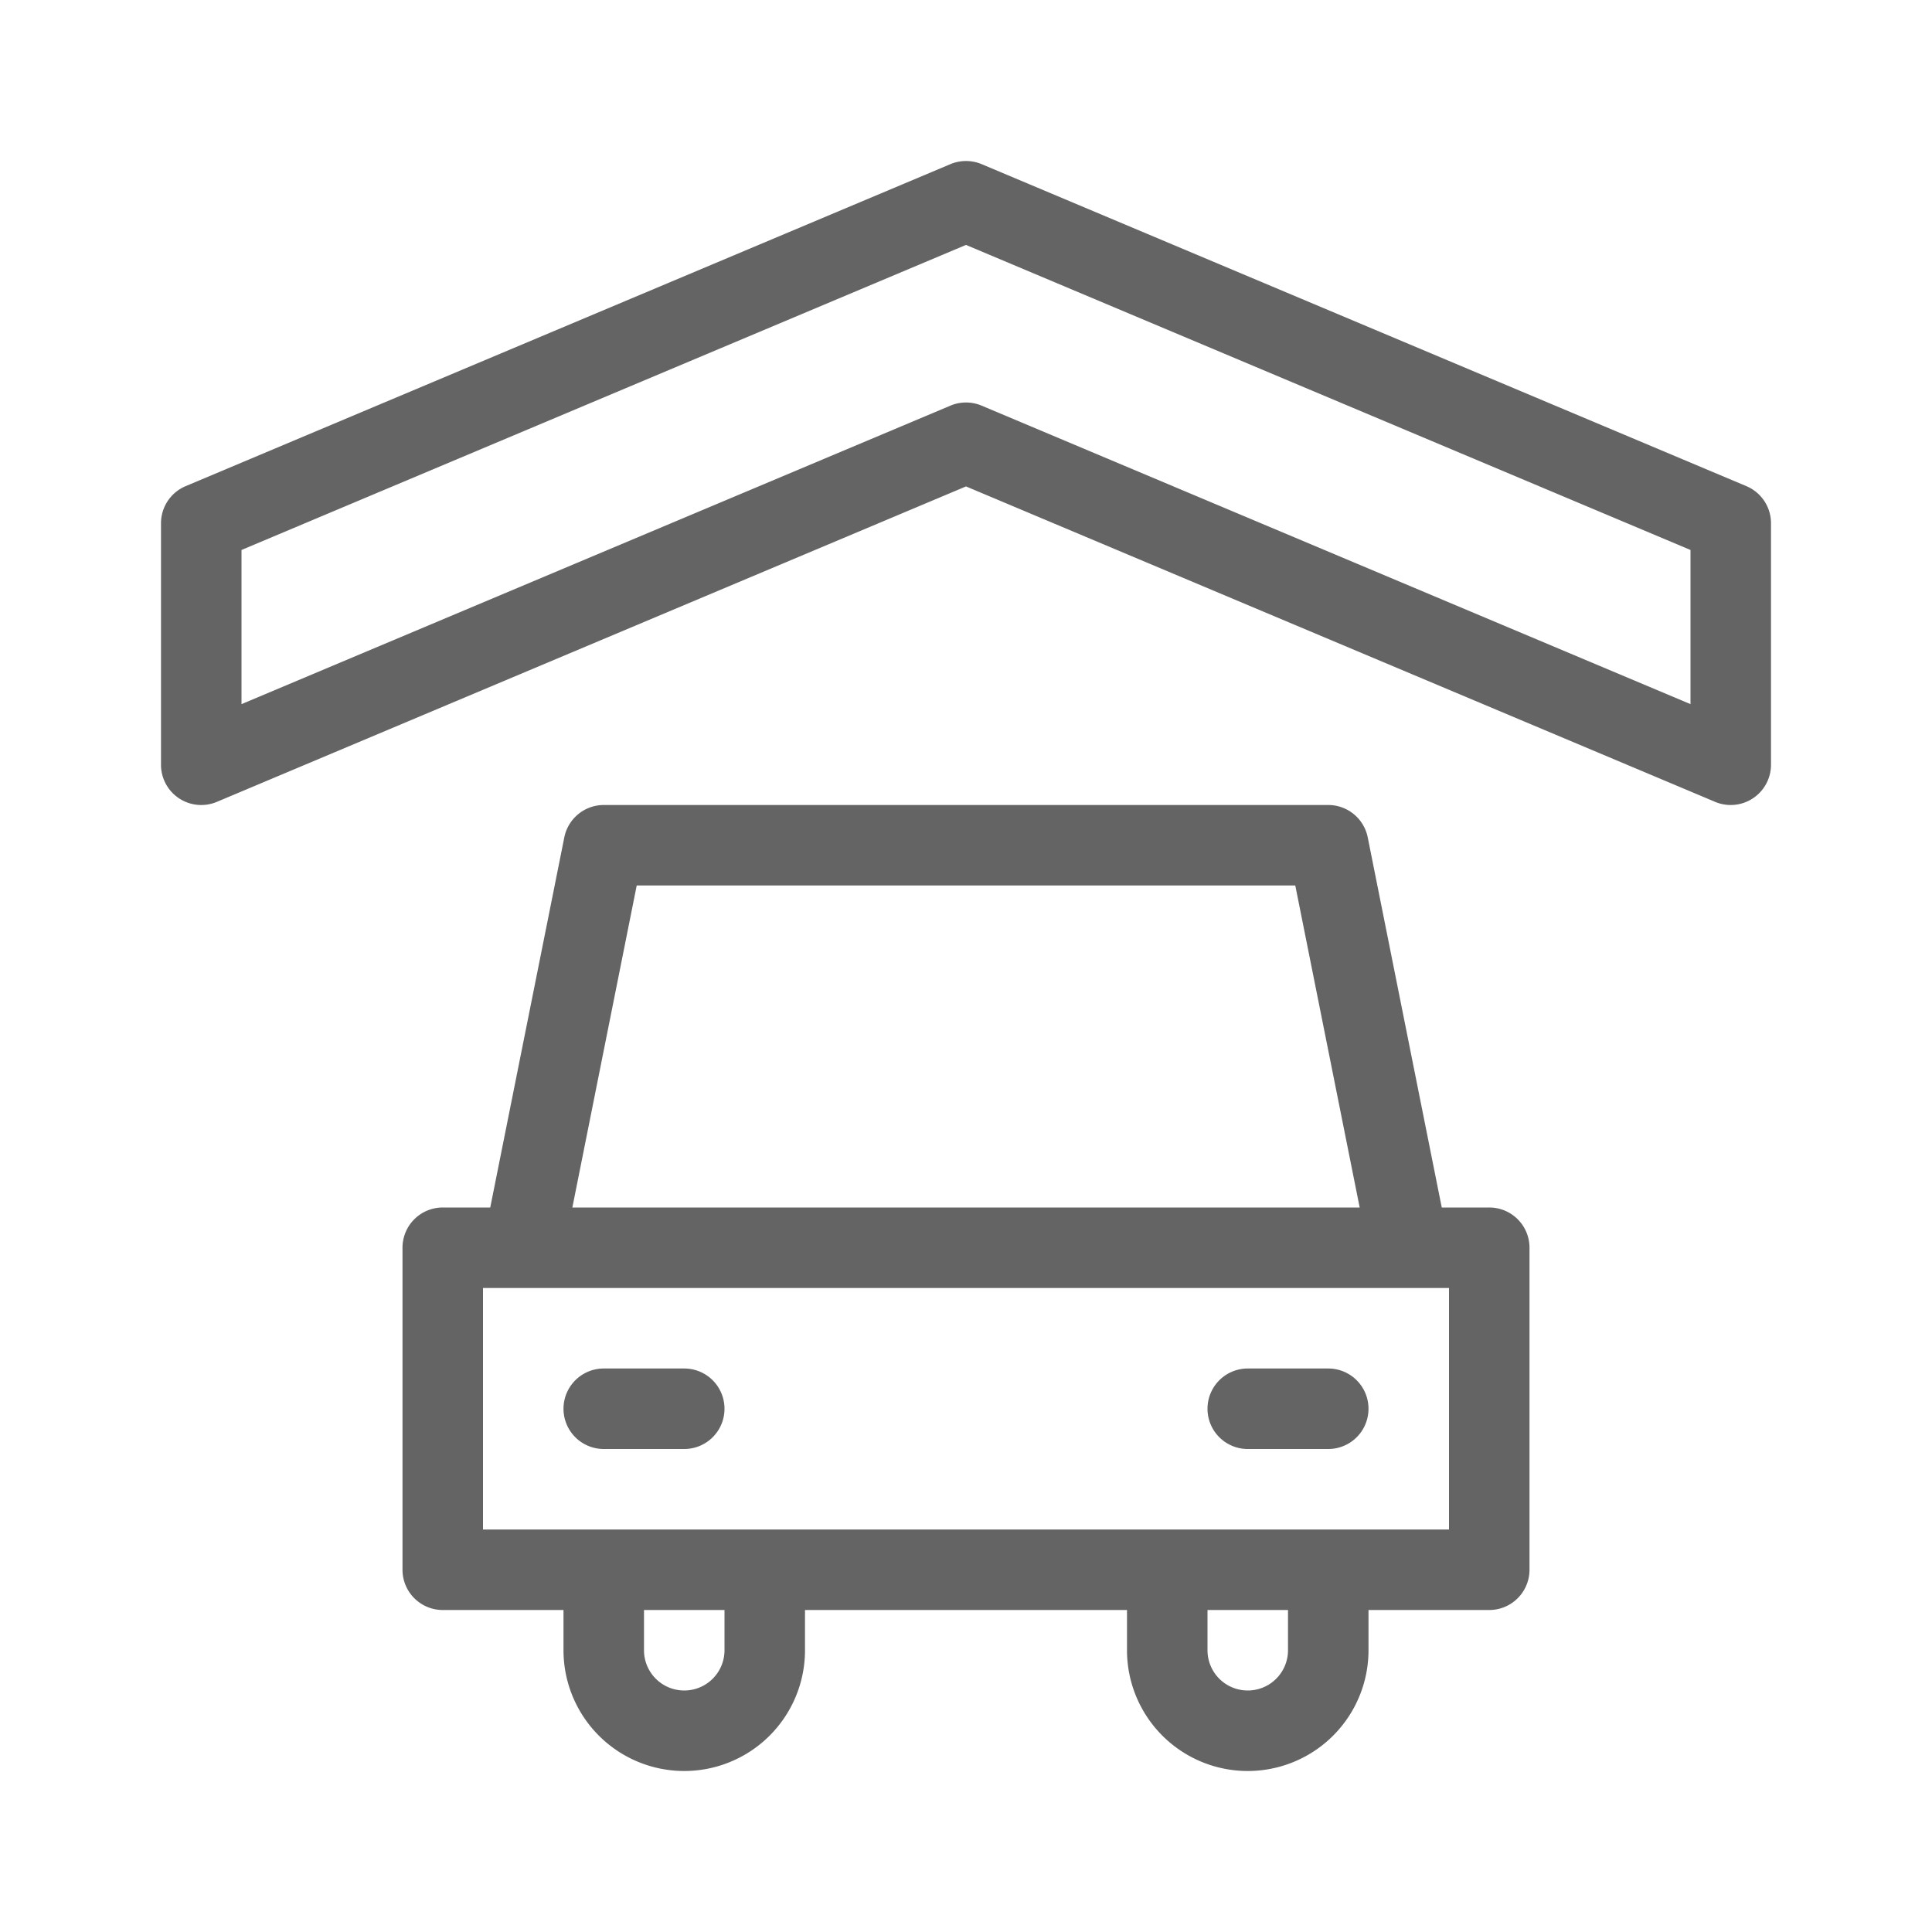
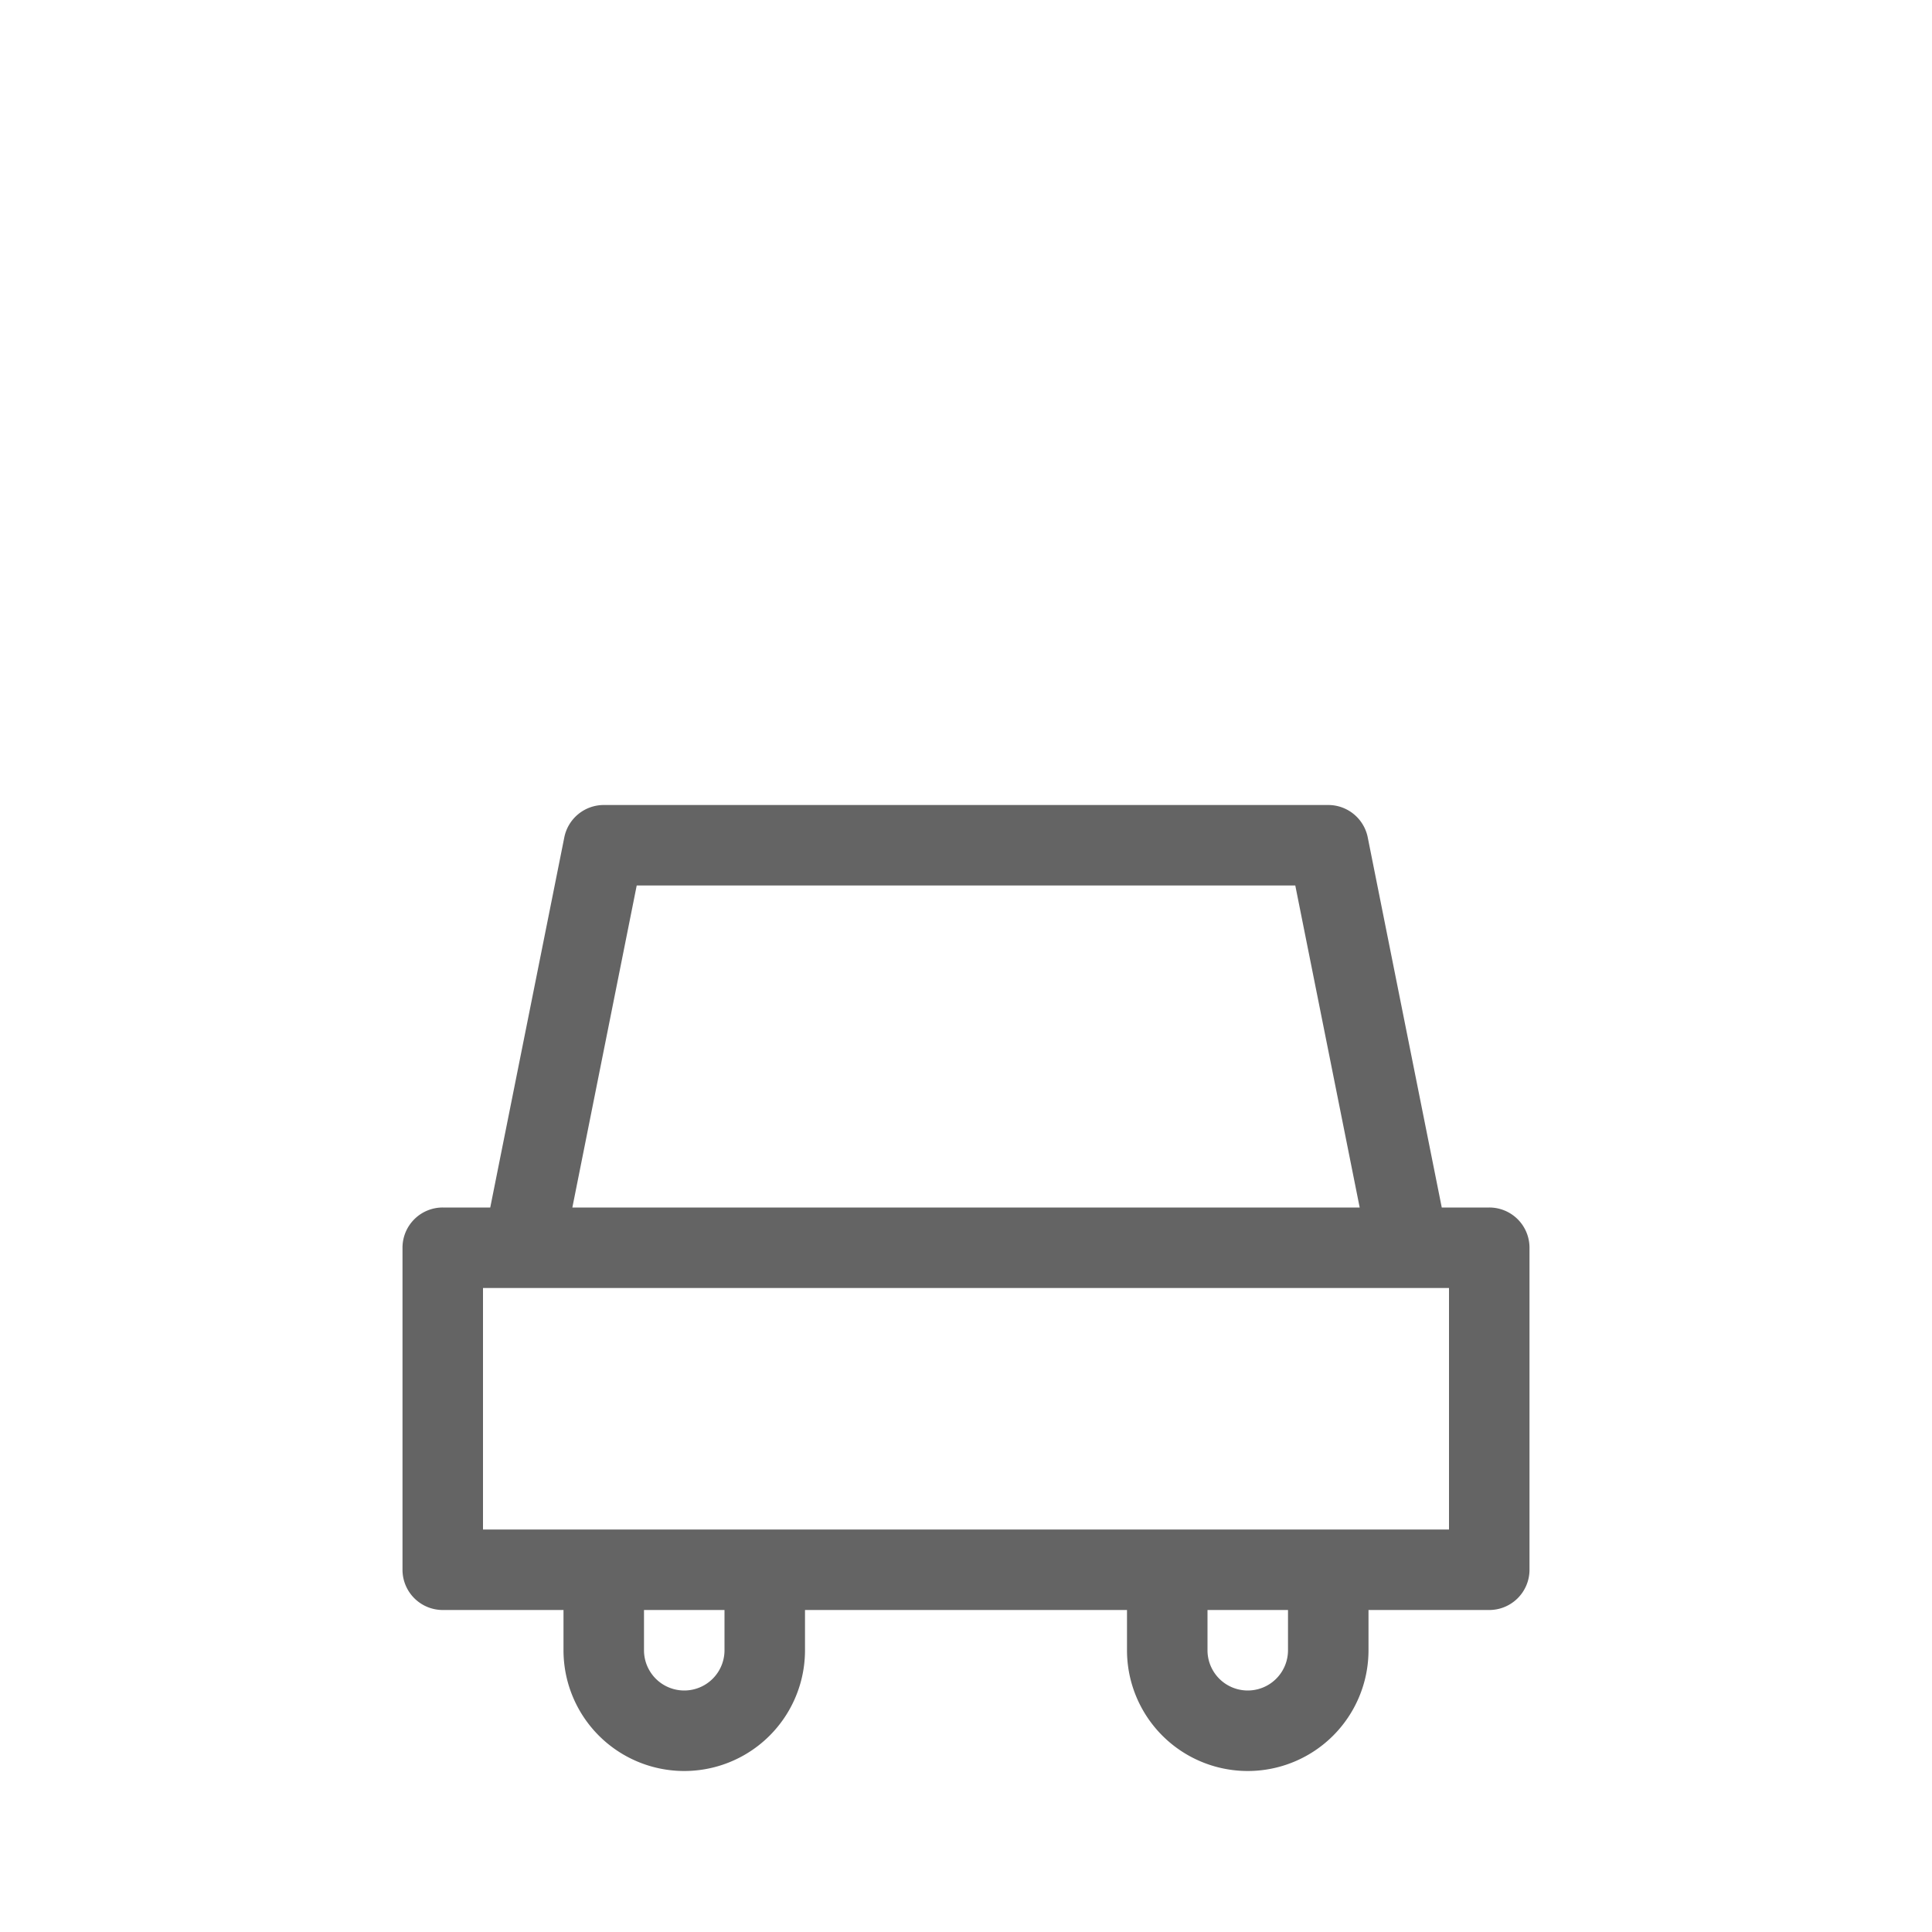
<svg xmlns="http://www.w3.org/2000/svg" viewBox="0 0 48 48">
  <title>car, garage, house</title>
  <g>
    <path d="M37,30H35.82l-1.839-9.196A1.001,1.001,0,0,0,33,20H15a1.001,1.001,0,0,0-.98.804L12.18,30H11a.999.999,0,0,0-1,1v8a1,1,0,0,0,1,1h3v1a3,3,0,0,0,6,0V40h8v1a3,3,0,0,0,6,0V40h3a1,1,0,0,0,1-1V31A.999.999,0,0,0,37,30ZM15.819,22H32.181l1.6,8H14.22ZM18,41a1,1,0,0,1-2,0V40h2Zm14,0a1,1,0,0,1-2,0V40h2Zm4-3H12V32H36Z" fill="#646464" />
-     <path d="M17,34H15a1,1,0,0,0,0,2h2a1,1,0,0,0,0-2Z" fill="#646464" />
-     <path d="M33,34H31a1,1,0,1,0,0,2h2a1,1,0,0,0,0-2Z" fill="#646464" />
-     <path d="M43.388,12.078l-19-8a1.007,1.007,0,0,0-.775,0l-19,8A1,1,0,0,0,4,13v6a1,1,0,0,0,1.388.922L24,12.085l18.612,7.837a.999.999,0,0,0,.94-.089A1,1,0,0,0,44,19V13A1,1,0,0,0,43.388,12.078ZM42,17.494l-17.612-7.416a1.001,1.001,0,0,0-.775,0L6,17.494v-3.83L24,6.085l18,7.579Z" fill="#646464" />
  </g>
</svg>